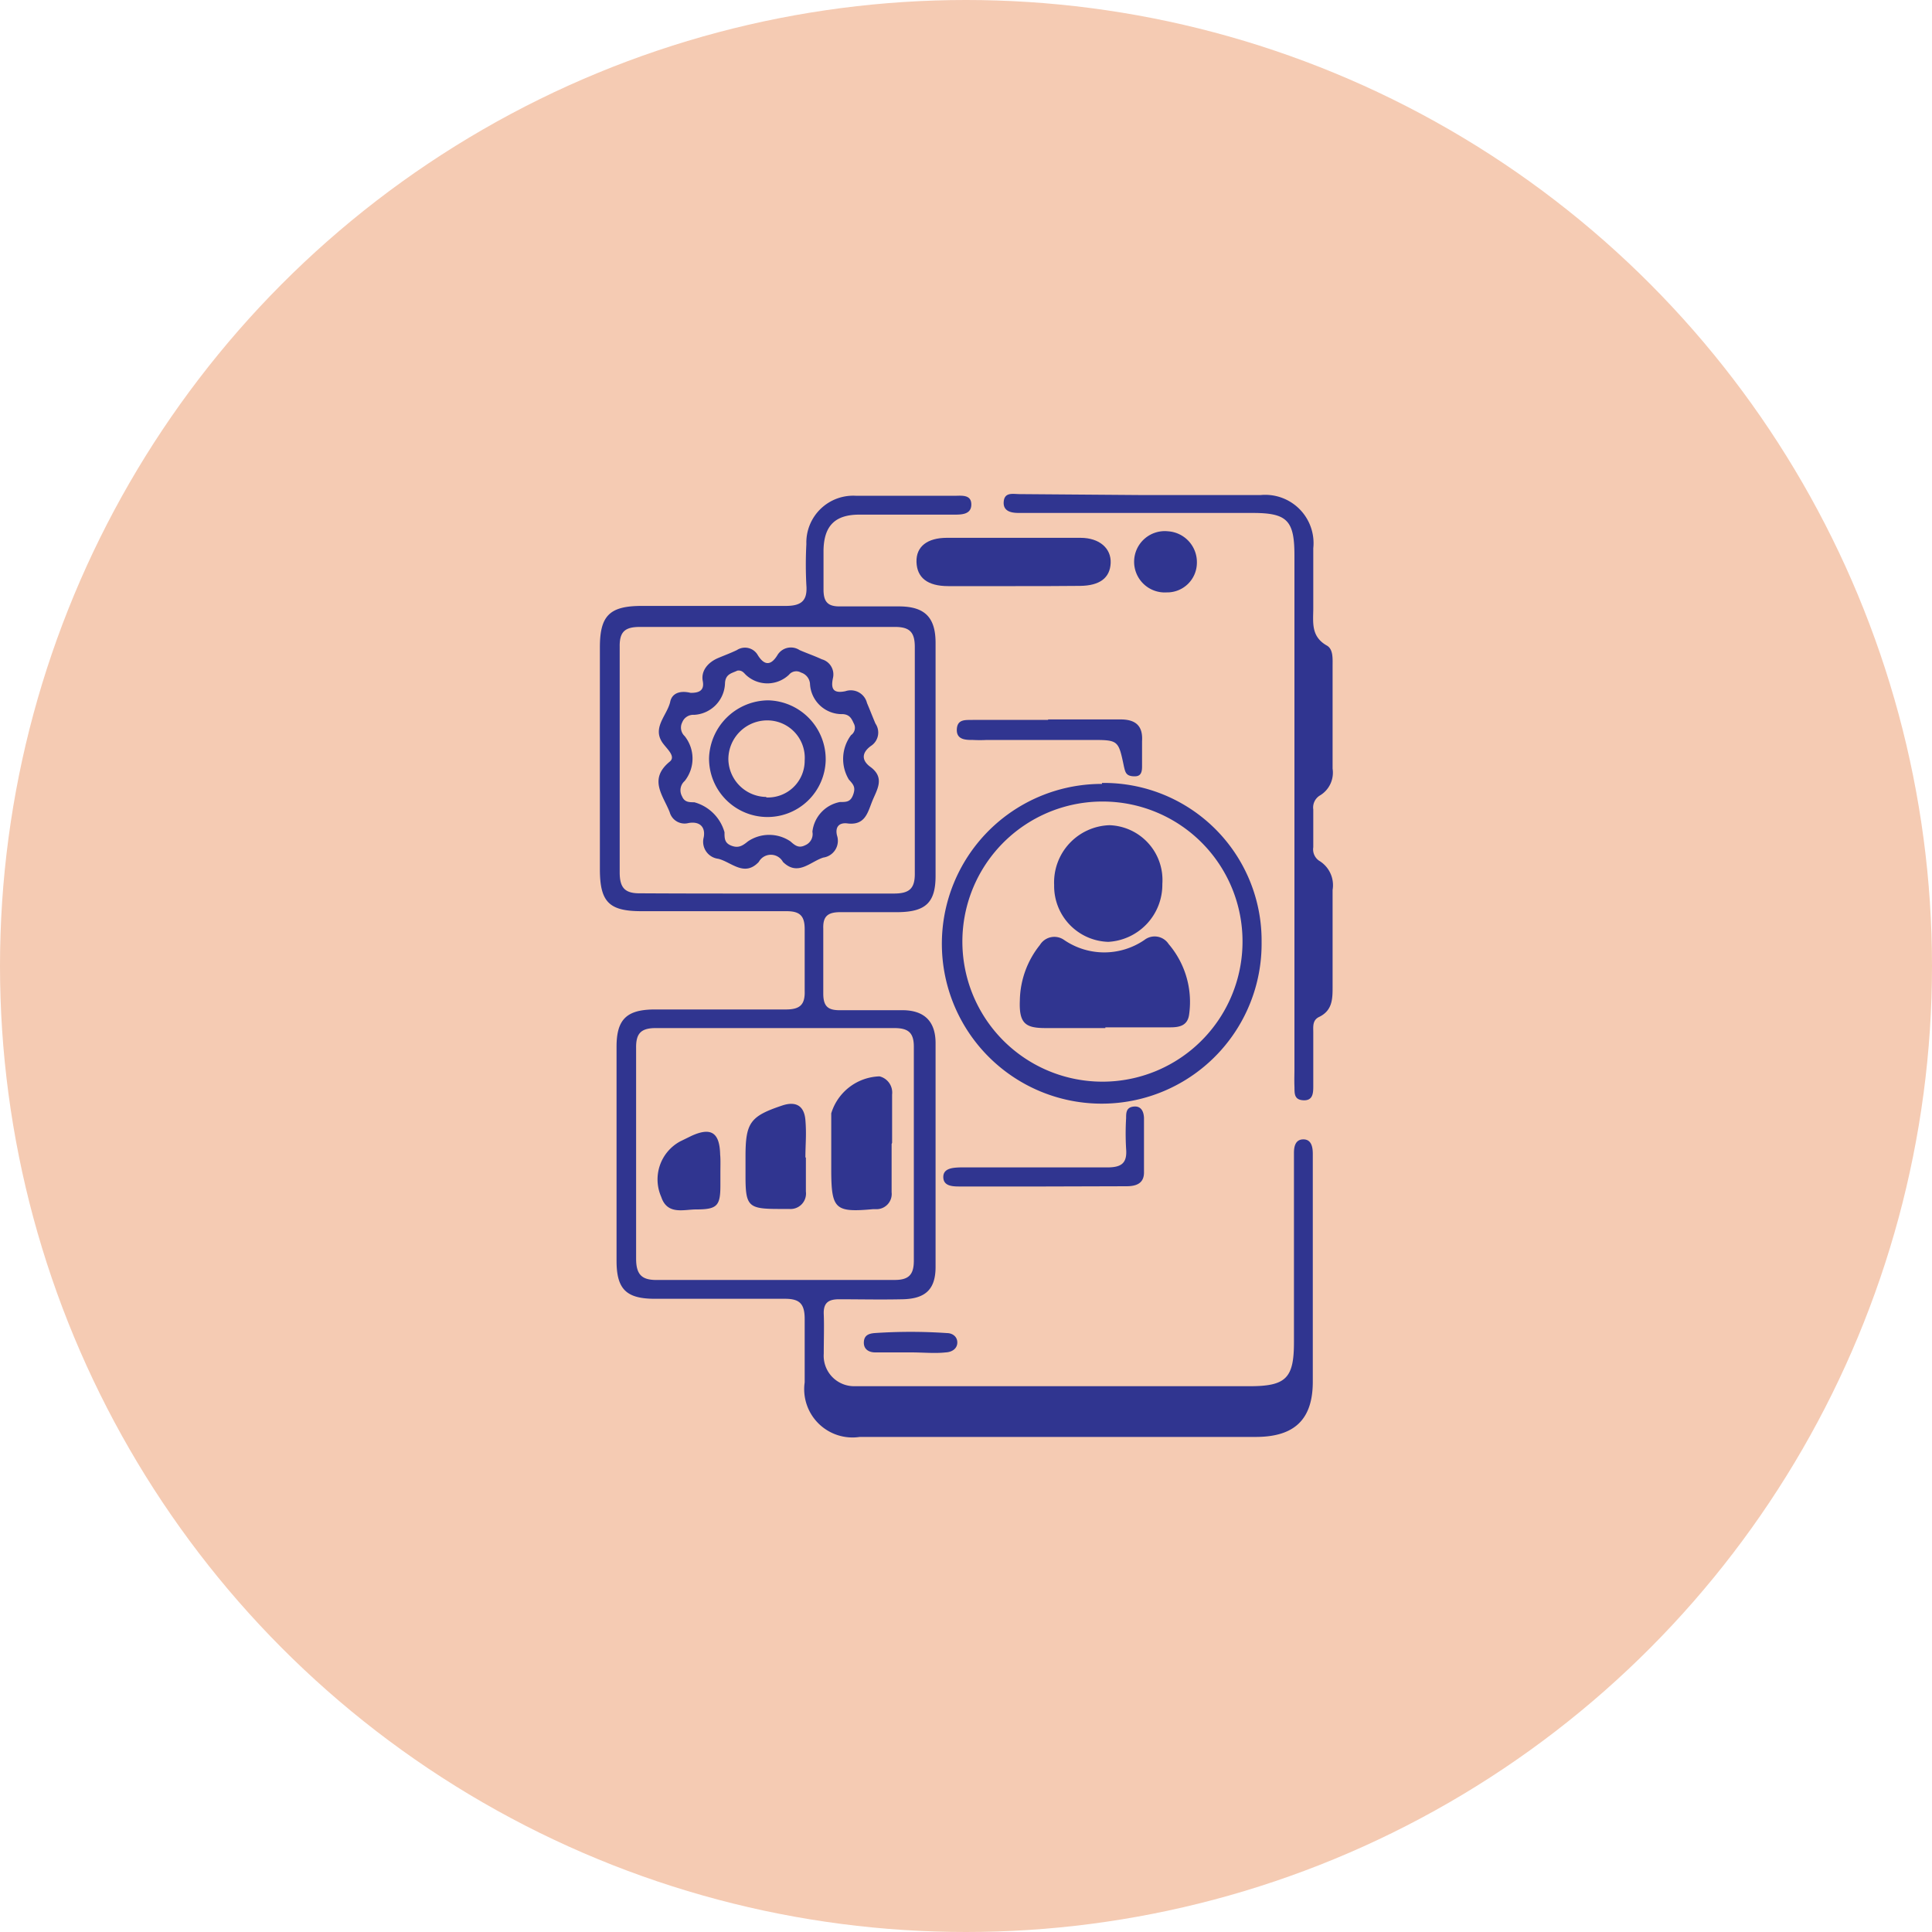
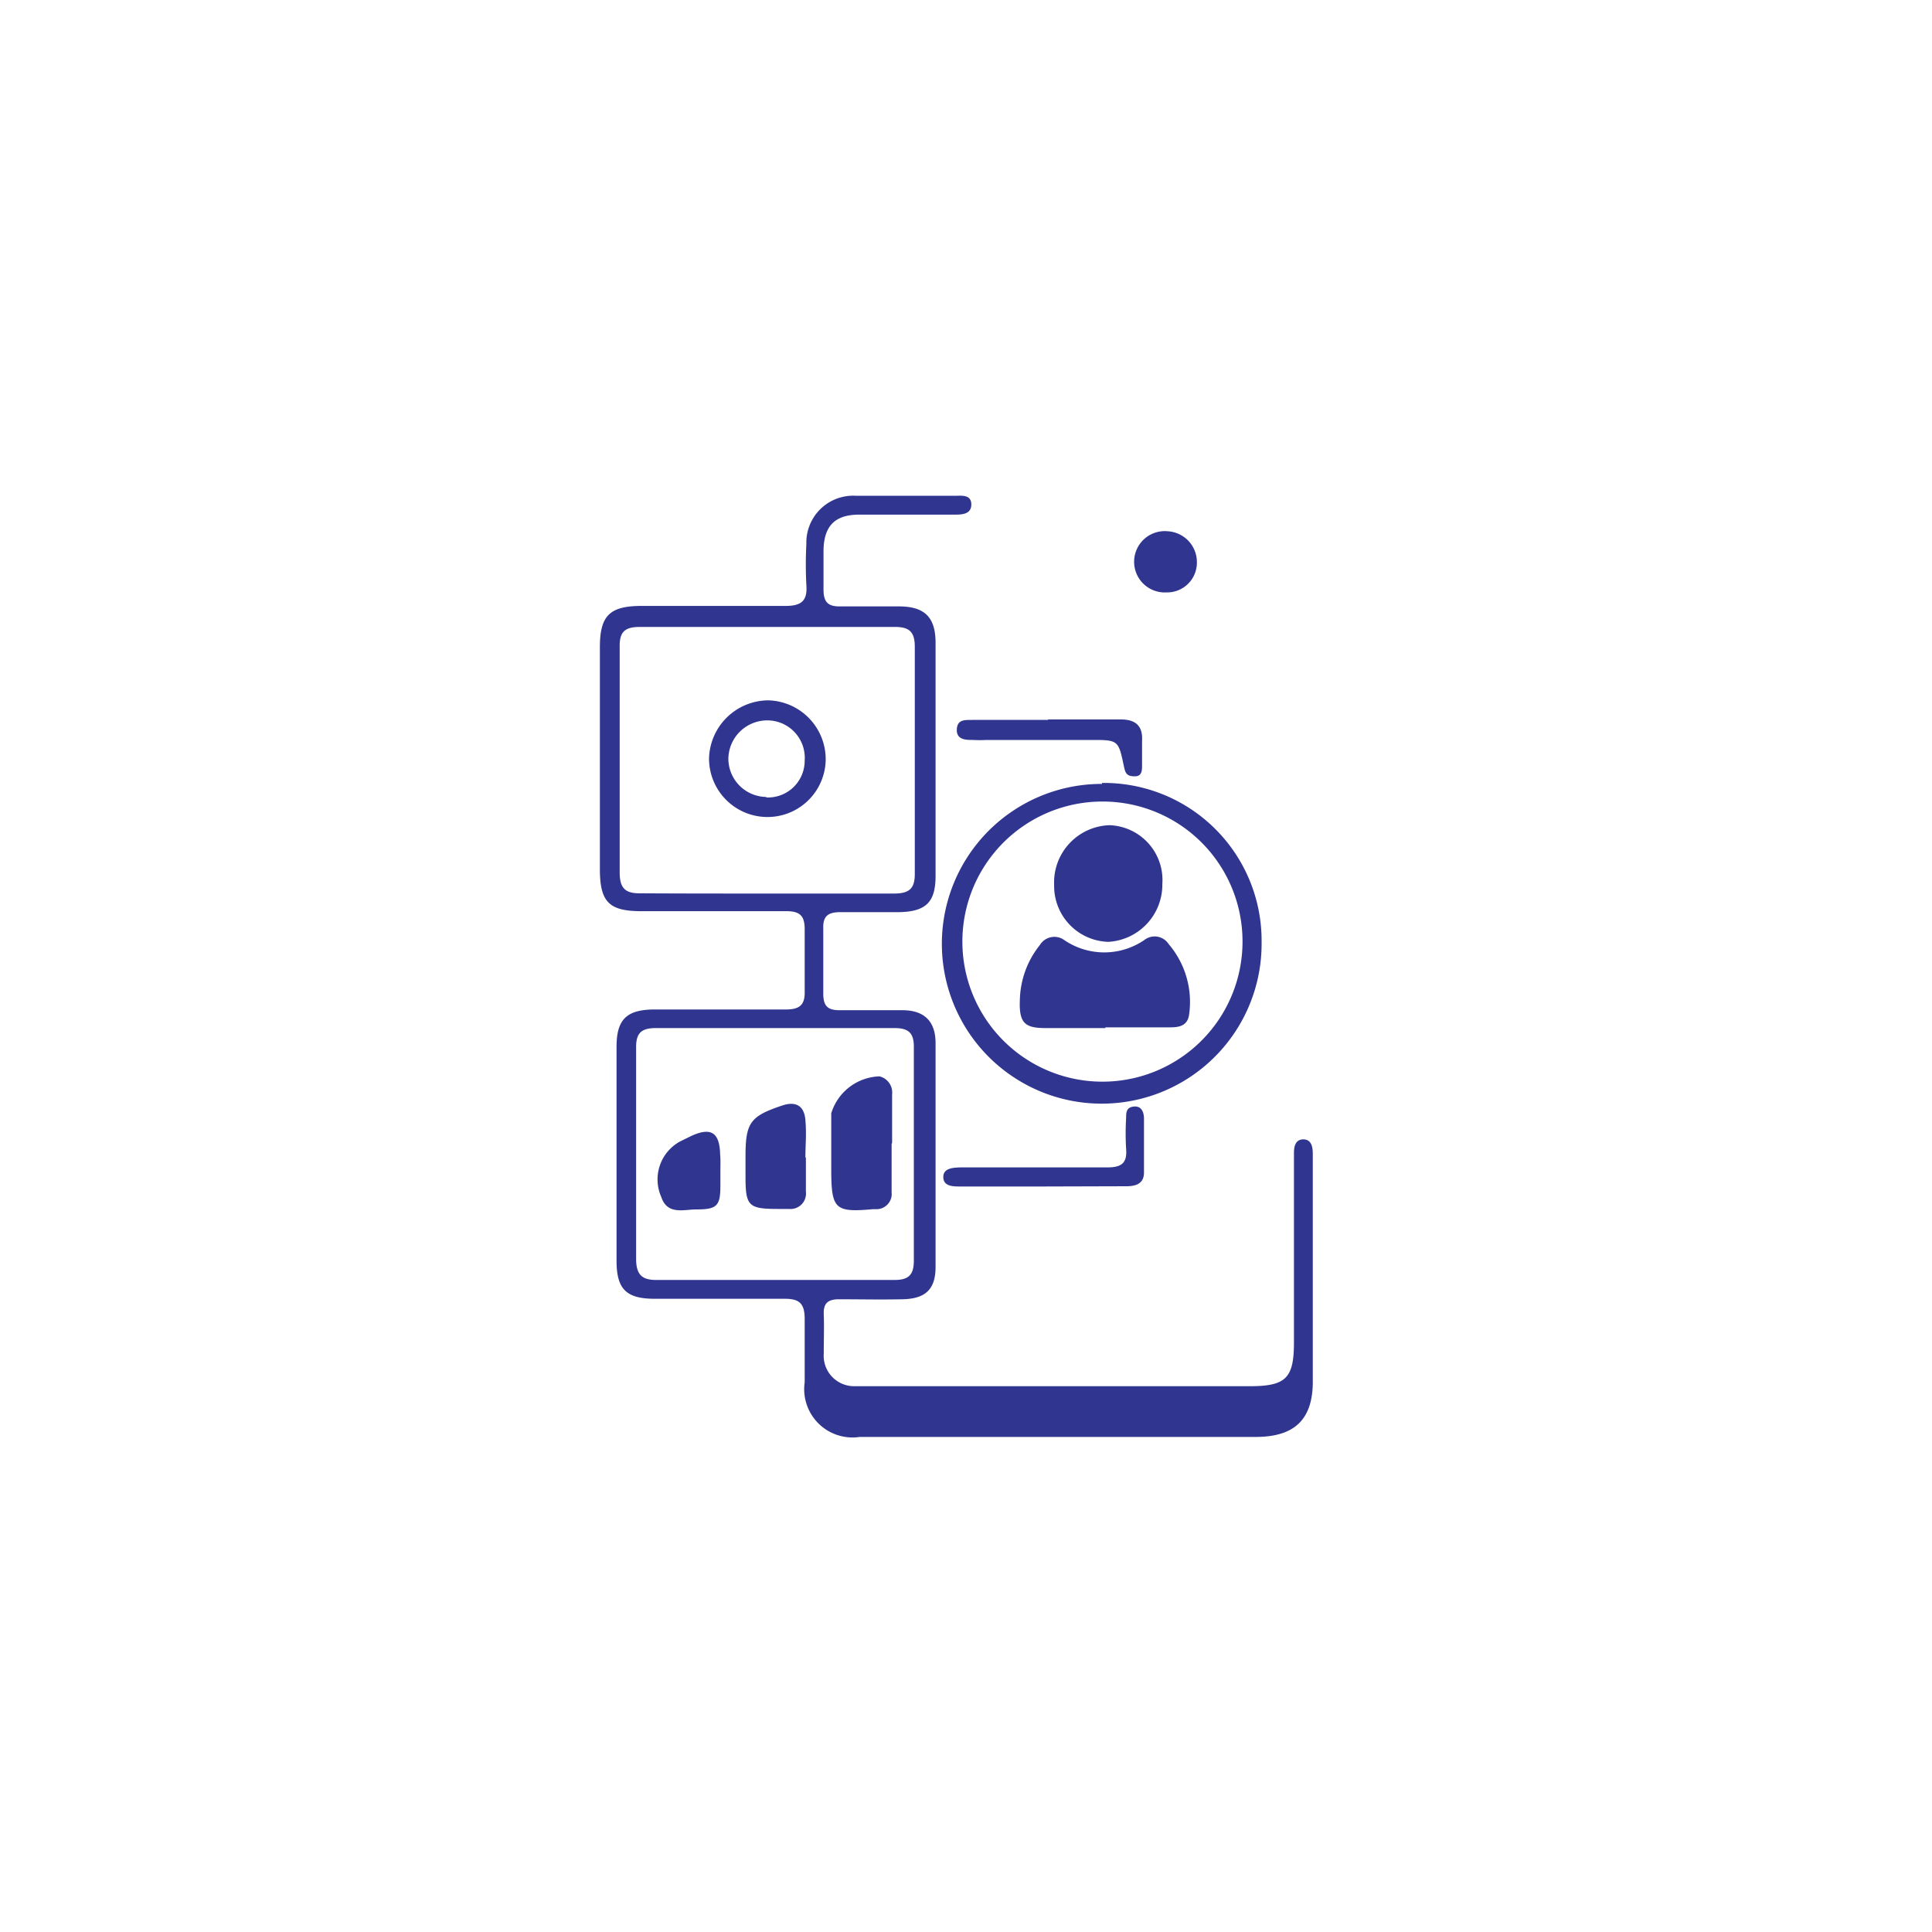
<svg xmlns="http://www.w3.org/2000/svg" id="Layer_1" data-name="Layer 1" viewBox="0 0 80 80">
  <defs>
    <style>.cls-1{fill:#f5cbb3;}.cls-2{fill:#303590;}</style>
  </defs>
-   <circle class="cls-1" cx="40" cy="40" r="40" />
  <path class="cls-2" d="M43.83,59.5H35.6a2,2,0,0,1-2.28-2.26c0-.88,0-1.76,0-2.63,0-.68-.26-.84-.88-.83-1.77,0-3.54,0-5.32,0-1.18,0-1.59-.39-1.59-1.57q0-4.42,0-8.87c0-1.13.42-1.53,1.55-1.54,1.82,0,3.64,0,5.46,0,.59,0,.8-.2.78-.78q0-1.27,0-2.55c0-.57-.22-.74-.76-.74q-3,0-6,0c-1.34,0-1.72-.38-1.72-1.74V26.8c0-1.3.4-1.7,1.69-1.71,2,0,4,0,6,0,.65,0,.91-.21.86-.86a16.07,16.07,0,0,1,0-1.7,1.94,1.94,0,0,1,2.07-2c1.35,0,2.7,0,4.05,0,.29,0,.71-.07.71.36s-.43.42-.75.42H35.58c-1,0-1.46.46-1.48,1.47,0,.55,0,1.09,0,1.63s.2.71.71.7c.8,0,1.61,0,2.41,0,1.07,0,1.52.45,1.52,1.51q0,4.83,0,9.65c0,1.1-.41,1.48-1.52,1.5-.8,0-1.61,0-2.41,0-.5,0-.74.14-.72.68,0,.9,0,1.8,0,2.69,0,.55.21.7.72.69.85,0,1.7,0,2.55,0s1.37.4,1.38,1.34c0,3.1,0,6.19,0,9.29,0,.94-.43,1.32-1.37,1.34s-1.75,0-2.63,0c-.44,0-.65.15-.63.62s0,1.08,0,1.63a1.26,1.26,0,0,0,1.26,1.35c.21,0,.42,0,.64,0H51.74c1.51,0,1.84-.33,1.84-1.82,0-2.44,0-4.87,0-7.31,0-.16,0-.33,0-.5s0-.57.36-.59.42.31.42.6c0,1.7,0,3.4,0,5.11v4.32c0,1.56-.75,2.28-2.33,2.29ZM32.05,53c1.68,0,3.36,0,5,0,.59,0,.79-.23.79-.8,0-2.95,0-5.91,0-8.86,0-.6-.25-.77-.82-.77-3.28,0-6.57,0-9.86,0-.62,0-.83.22-.82.83,0,2.91,0,5.82,0,8.72,0,.7.27.9.93.88C28.88,53,30.47,53,32.05,53Zm-.36-16c1.78,0,3.55,0,5.32,0,.64,0,.88-.2.87-.85q0-4.68,0-9.36c0-.61-.21-.83-.82-.83q-5.28,0-10.56,0c-.6,0-.85.18-.84.81,0,3.12,0,6.23,0,9.35,0,.64.21.88.86.87C28.25,37,30,37,31.69,37Z" />
-   <path class="cls-2" d="M47.37,20.5h4.82a2,2,0,0,1,2.19,2.2c0,.83,0,1.65,0,2.48,0,.58-.11,1.17.56,1.55.27.15.24.54.24.85v4.25a1.1,1.1,0,0,1-.51,1.1.58.58,0,0,0-.29.59v1.56a.57.57,0,0,0,.24.56,1.18,1.18,0,0,1,.56,1.21v4c0,.51,0,1-.58,1.27-.26.14-.22.4-.22.63,0,.73,0,1.47,0,2.2,0,.29,0,.63-.41.61s-.36-.32-.37-.58,0-.48,0-.71q0-10.64,0-21.27c0-1.45-.3-1.76-1.73-1.76h-9c-.21,0-.42,0-.64,0s-.69,0-.67-.44.39-.34.66-.34Z" />
  <path class="cls-2" d="M45.63,32.42A6.53,6.53,0,0,1,52.24,39a6.62,6.62,0,1,1-6.61-6.54Zm.08.77A5.8,5.8,0,1,0,51.45,39,5.79,5.79,0,0,0,45.71,33.19Z" />
-   <path class="cls-2" d="M41.89,24.27c-.87,0-1.74,0-2.62,0s-1.3-.36-1.32-1,.45-1,1.26-1c1.84,0,3.69,0,5.53,0,.79,0,1.28.44,1.25,1.05s-.45.93-1.26.94S42.84,24.27,41.89,24.27Z" />
  <path class="cls-2" d="M43.17,49.13h-3.4c-.3,0-.7,0-.71-.38s.4-.4.7-.41c2,0,4.06,0,6.09,0,.58,0,.83-.17.78-.77a10.76,10.76,0,0,1,0-1.27c0-.22,0-.45.32-.48s.41.23.42.47c0,.75,0,1.51,0,2.26,0,.46-.33.57-.73.57Z" />
  <path class="cls-2" d="M43.4,29.79c1,0,2,0,3,0,.63,0,.93.27.89.9,0,.35,0,.71,0,1.06s-.14.42-.41.39-.29-.2-.34-.4c-.23-1.1-.23-1.1-1.37-1.1H40.86a5.42,5.42,0,0,1-.57,0c-.29,0-.69,0-.67-.44s.38-.38.66-.39c1,0,2.08,0,3.12,0Z" />
  <path class="cls-2" d="M48.37,22a1.28,1.28,0,0,1,1.19,1.33,1.23,1.23,0,0,1-1.25,1.2A1.27,1.27,0,1,1,48.37,22Z" />
-   <path class="cls-2" d="M37.73,56c-.5,0-1,0-1.49,0-.25,0-.48-.12-.47-.42s.22-.36.44-.38a22.18,22.18,0,0,1,3,0c.21,0,.43.13.43.39s-.23.4-.48.41C38.72,56.05,38.22,56,37.73,56Z" />
  <path class="cls-2" d="M36.92,47.37c0,.67,0,1.33,0,2a.63.63,0,0,1-.64.7h-.14c-1.55.14-1.71,0-1.72-1.56,0-.8,0-1.6,0-2.41a2.16,2.16,0,0,1,2-1.53.69.69,0,0,1,.52.75v2Z" />
  <path class="cls-2" d="M33.37,47.93c0,.47,0,.94,0,1.41a.64.64,0,0,1-.69.72l-.42,0c-1.26,0-1.39-.1-1.39-1.34V47.9c0-1.42.19-1.68,1.54-2.13.53-.17.89,0,.94.61s0,1,0,1.55Z" />
  <path class="cls-2" d="M29.83,48.51c0,.19,0,.38,0,.57,0,.85-.13,1-1,1-.52,0-1.2.24-1.45-.52a1.79,1.79,0,0,1,.79-2.3l.45-.22c.82-.38,1.18-.15,1.2.77C29.84,48,29.83,48.28,29.83,48.51Z" />
-   <path class="cls-2" d="M28.6,28.69c.31,0,.58-.07.5-.49s.21-.77.63-.95c.26-.11.53-.21.78-.33a.61.61,0,0,1,.87.21c.25.4.52.47.81,0a.65.65,0,0,1,.92-.21c.3.13.62.24.92.38a.65.65,0,0,1,.46.78c-.09.43,0,.65.52.54a.69.69,0,0,1,.89.49c.12.28.23.57.35.85a.66.66,0,0,1-.19.93c-.37.27-.41.59,0,.88.59.45.25.93.06,1.4s-.29,1-1,.93c-.37-.06-.55.14-.46.5a.7.7,0,0,1-.57.91c-.54.17-1.05.79-1.67.18a.57.57,0,0,0-1,0c-.6.64-1.14,0-1.68-.13a.71.71,0,0,1-.6-.89c.08-.44-.18-.67-.63-.59a.64.64,0,0,1-.78-.45c-.27-.69-.89-1.36,0-2.09.25-.2-.06-.48-.24-.71-.54-.66.12-1.18.26-1.76C27.81,28.74,28.11,28.57,28.6,28.69Zm1.93-.92c-.22.11-.5.13-.51.54a1.35,1.35,0,0,1-1.28,1.29.49.49,0,0,0-.49.31.48.48,0,0,0,.1.57,1.49,1.49,0,0,1,0,1.86.51.51,0,0,0-.11.63c.1.24.27.25.51.25A1.79,1.79,0,0,1,30,34.46c0,.26,0,.45.29.56s.46,0,.68-.18a1.57,1.57,0,0,1,1.76,0c.2.18.35.29.61.16a.5.5,0,0,0,.3-.56,1.41,1.41,0,0,1,1.14-1.23c.27,0,.44,0,.55-.31s0-.42-.18-.62a1.65,1.65,0,0,1,.09-1.84.37.37,0,0,0,.11-.49c-.09-.2-.17-.36-.45-.38a1.32,1.32,0,0,1-1.36-1.26.53.53,0,0,0-.37-.46.39.39,0,0,0-.5.09,1.3,1.3,0,0,1-1.79,0C30.8,27.86,30.72,27.74,30.53,27.77Z" />
  <path class="cls-2" d="M45.77,42.57c-.83,0-1.65,0-2.48,0s-1.1-.19-1.06-1.15a3.76,3.76,0,0,1,.83-2.29.7.7,0,0,1,1-.21,2.94,2.94,0,0,0,3.33,0,.69.69,0,0,1,1,.17A3.69,3.69,0,0,1,49.24,42c-.06.47-.4.54-.78.54H45.77Z" />
  <path class="cls-2" d="M48.13,36.6A2.37,2.37,0,0,1,45.89,39a2.31,2.31,0,0,1-2.24-2.35,2.37,2.37,0,0,1,2.29-2.48A2.27,2.27,0,0,1,48.13,36.6Z" />
  <path class="cls-2" d="M31.72,33.83a2.42,2.42,0,0,1-2.36-2.44A2.47,2.47,0,0,1,31.81,29a2.44,2.44,0,0,1,2.38,2.48A2.41,2.41,0,0,1,31.72,33.83Zm0-.81a1.52,1.52,0,0,0,1.6-1.53,1.55,1.55,0,0,0-1.54-1.66,1.61,1.61,0,0,0-1.62,1.61A1.59,1.59,0,0,0,31.74,33Z" />
</svg>